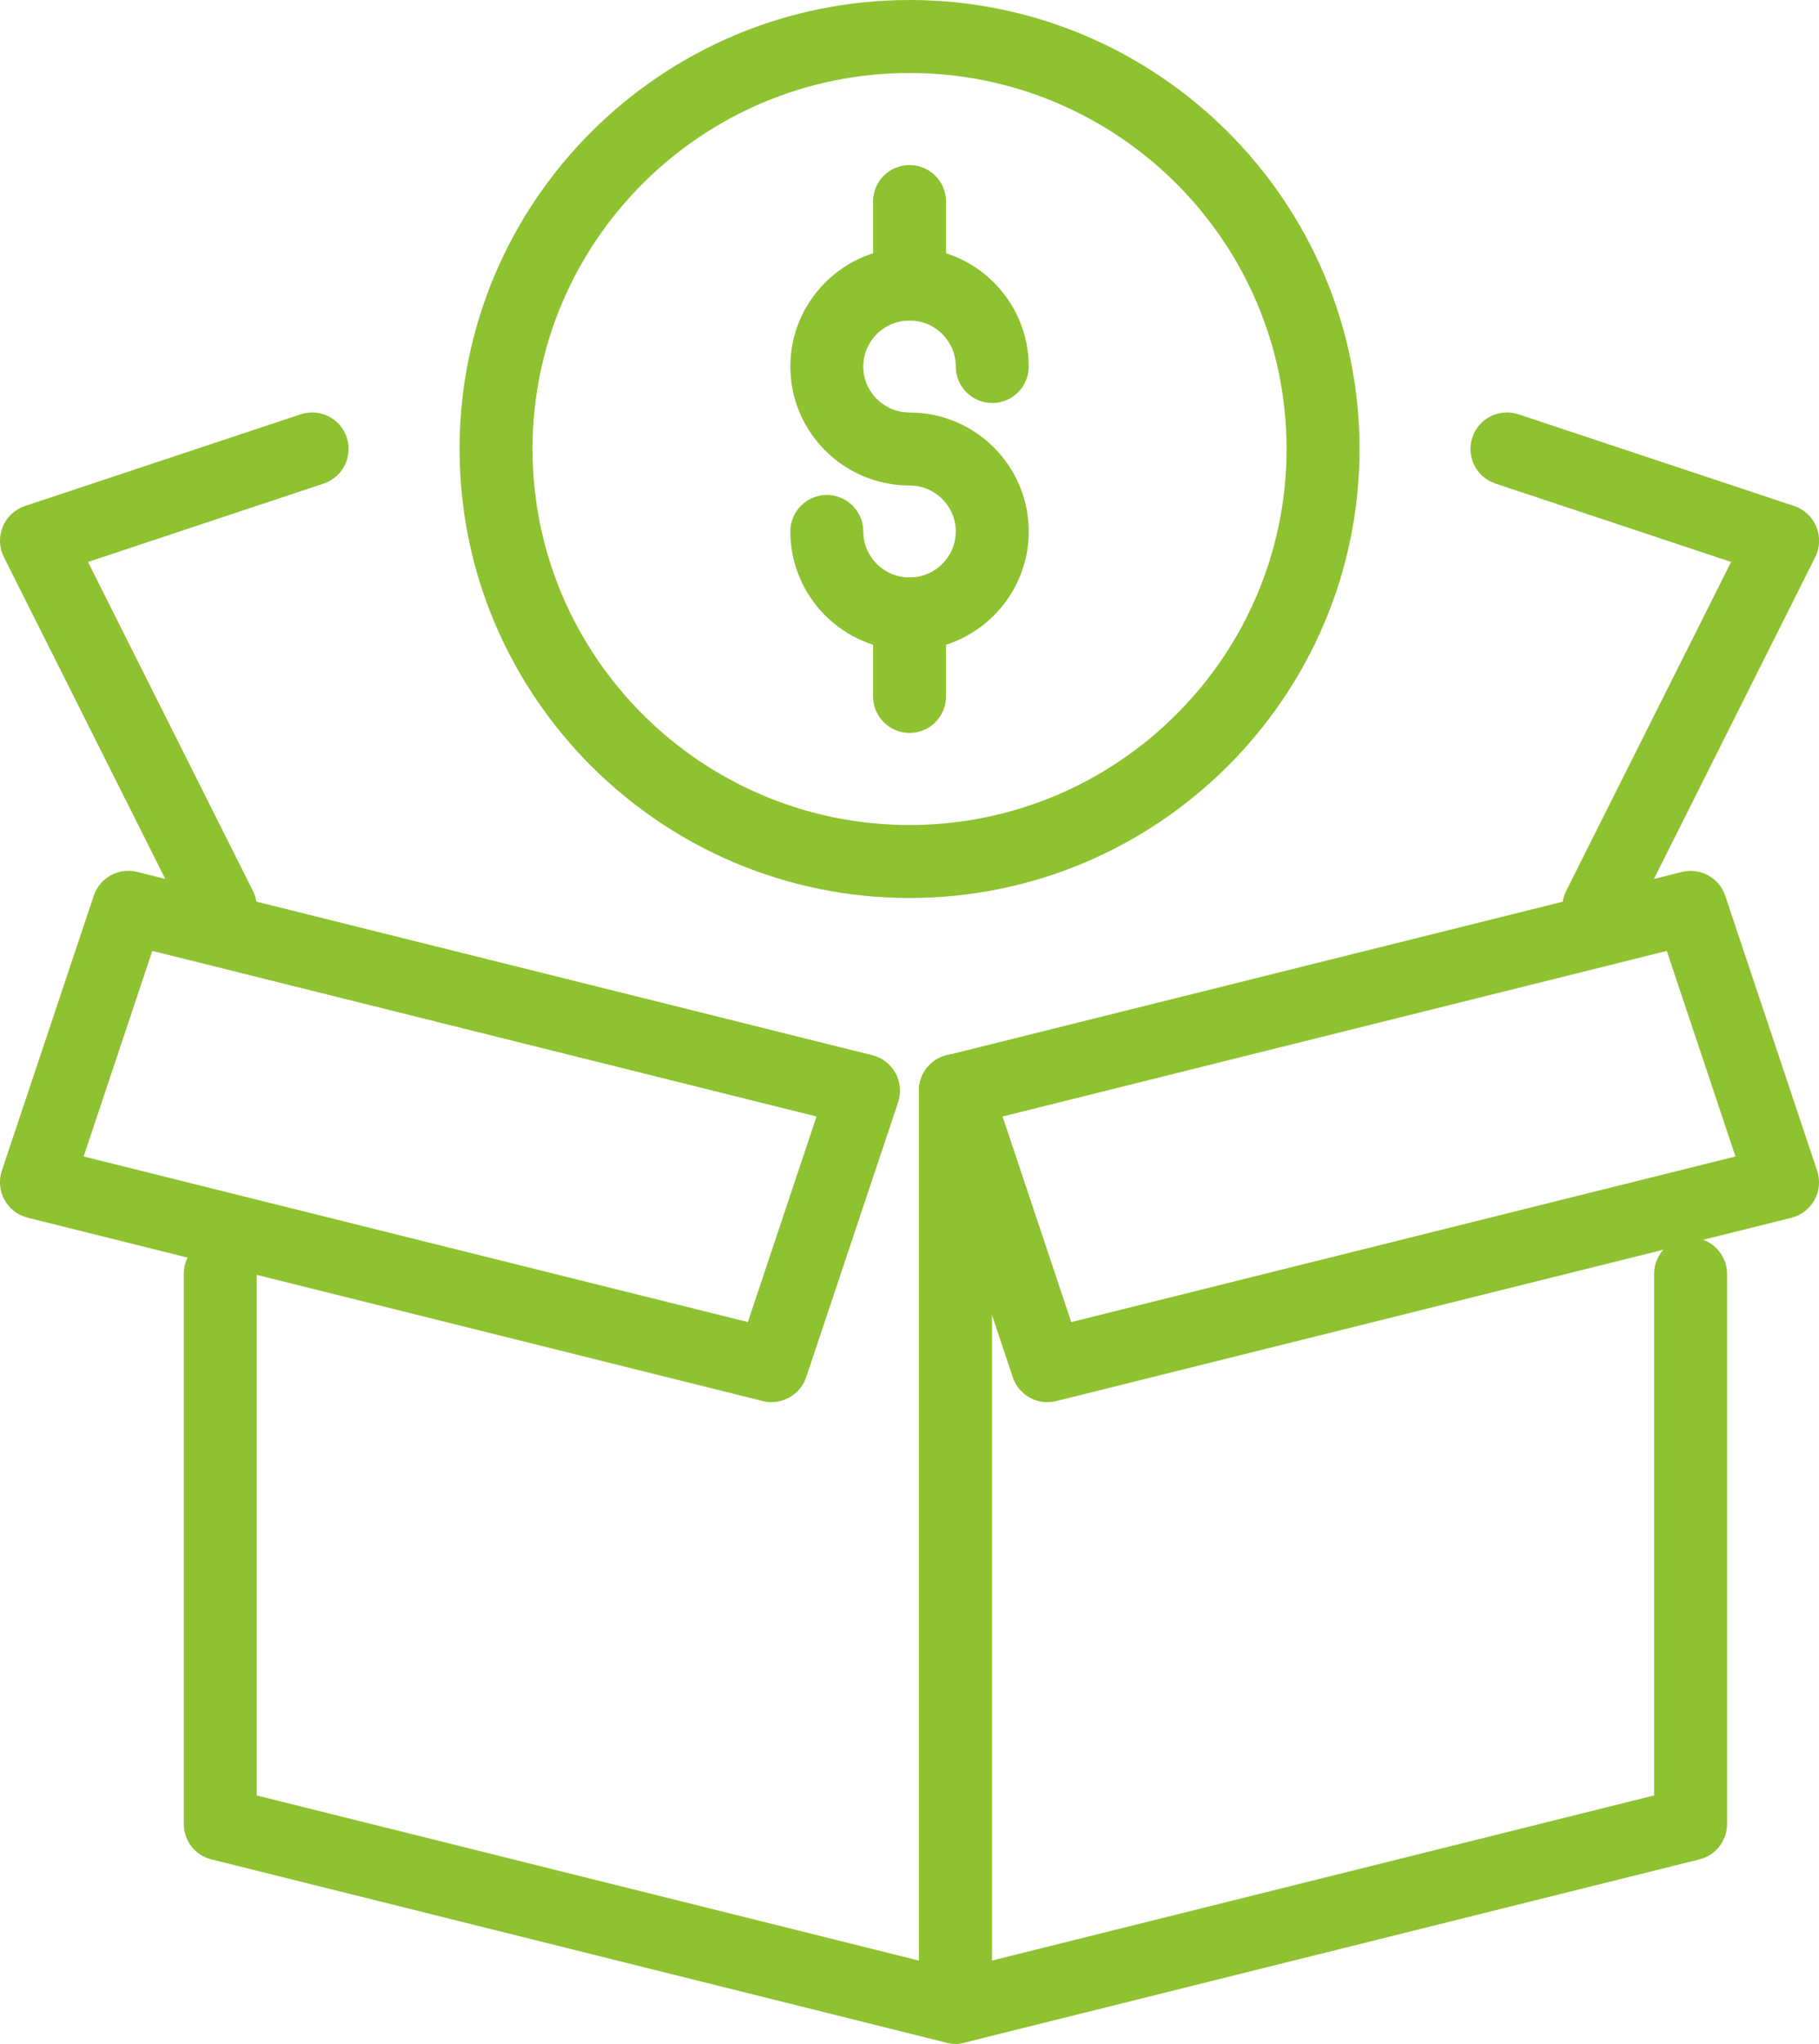
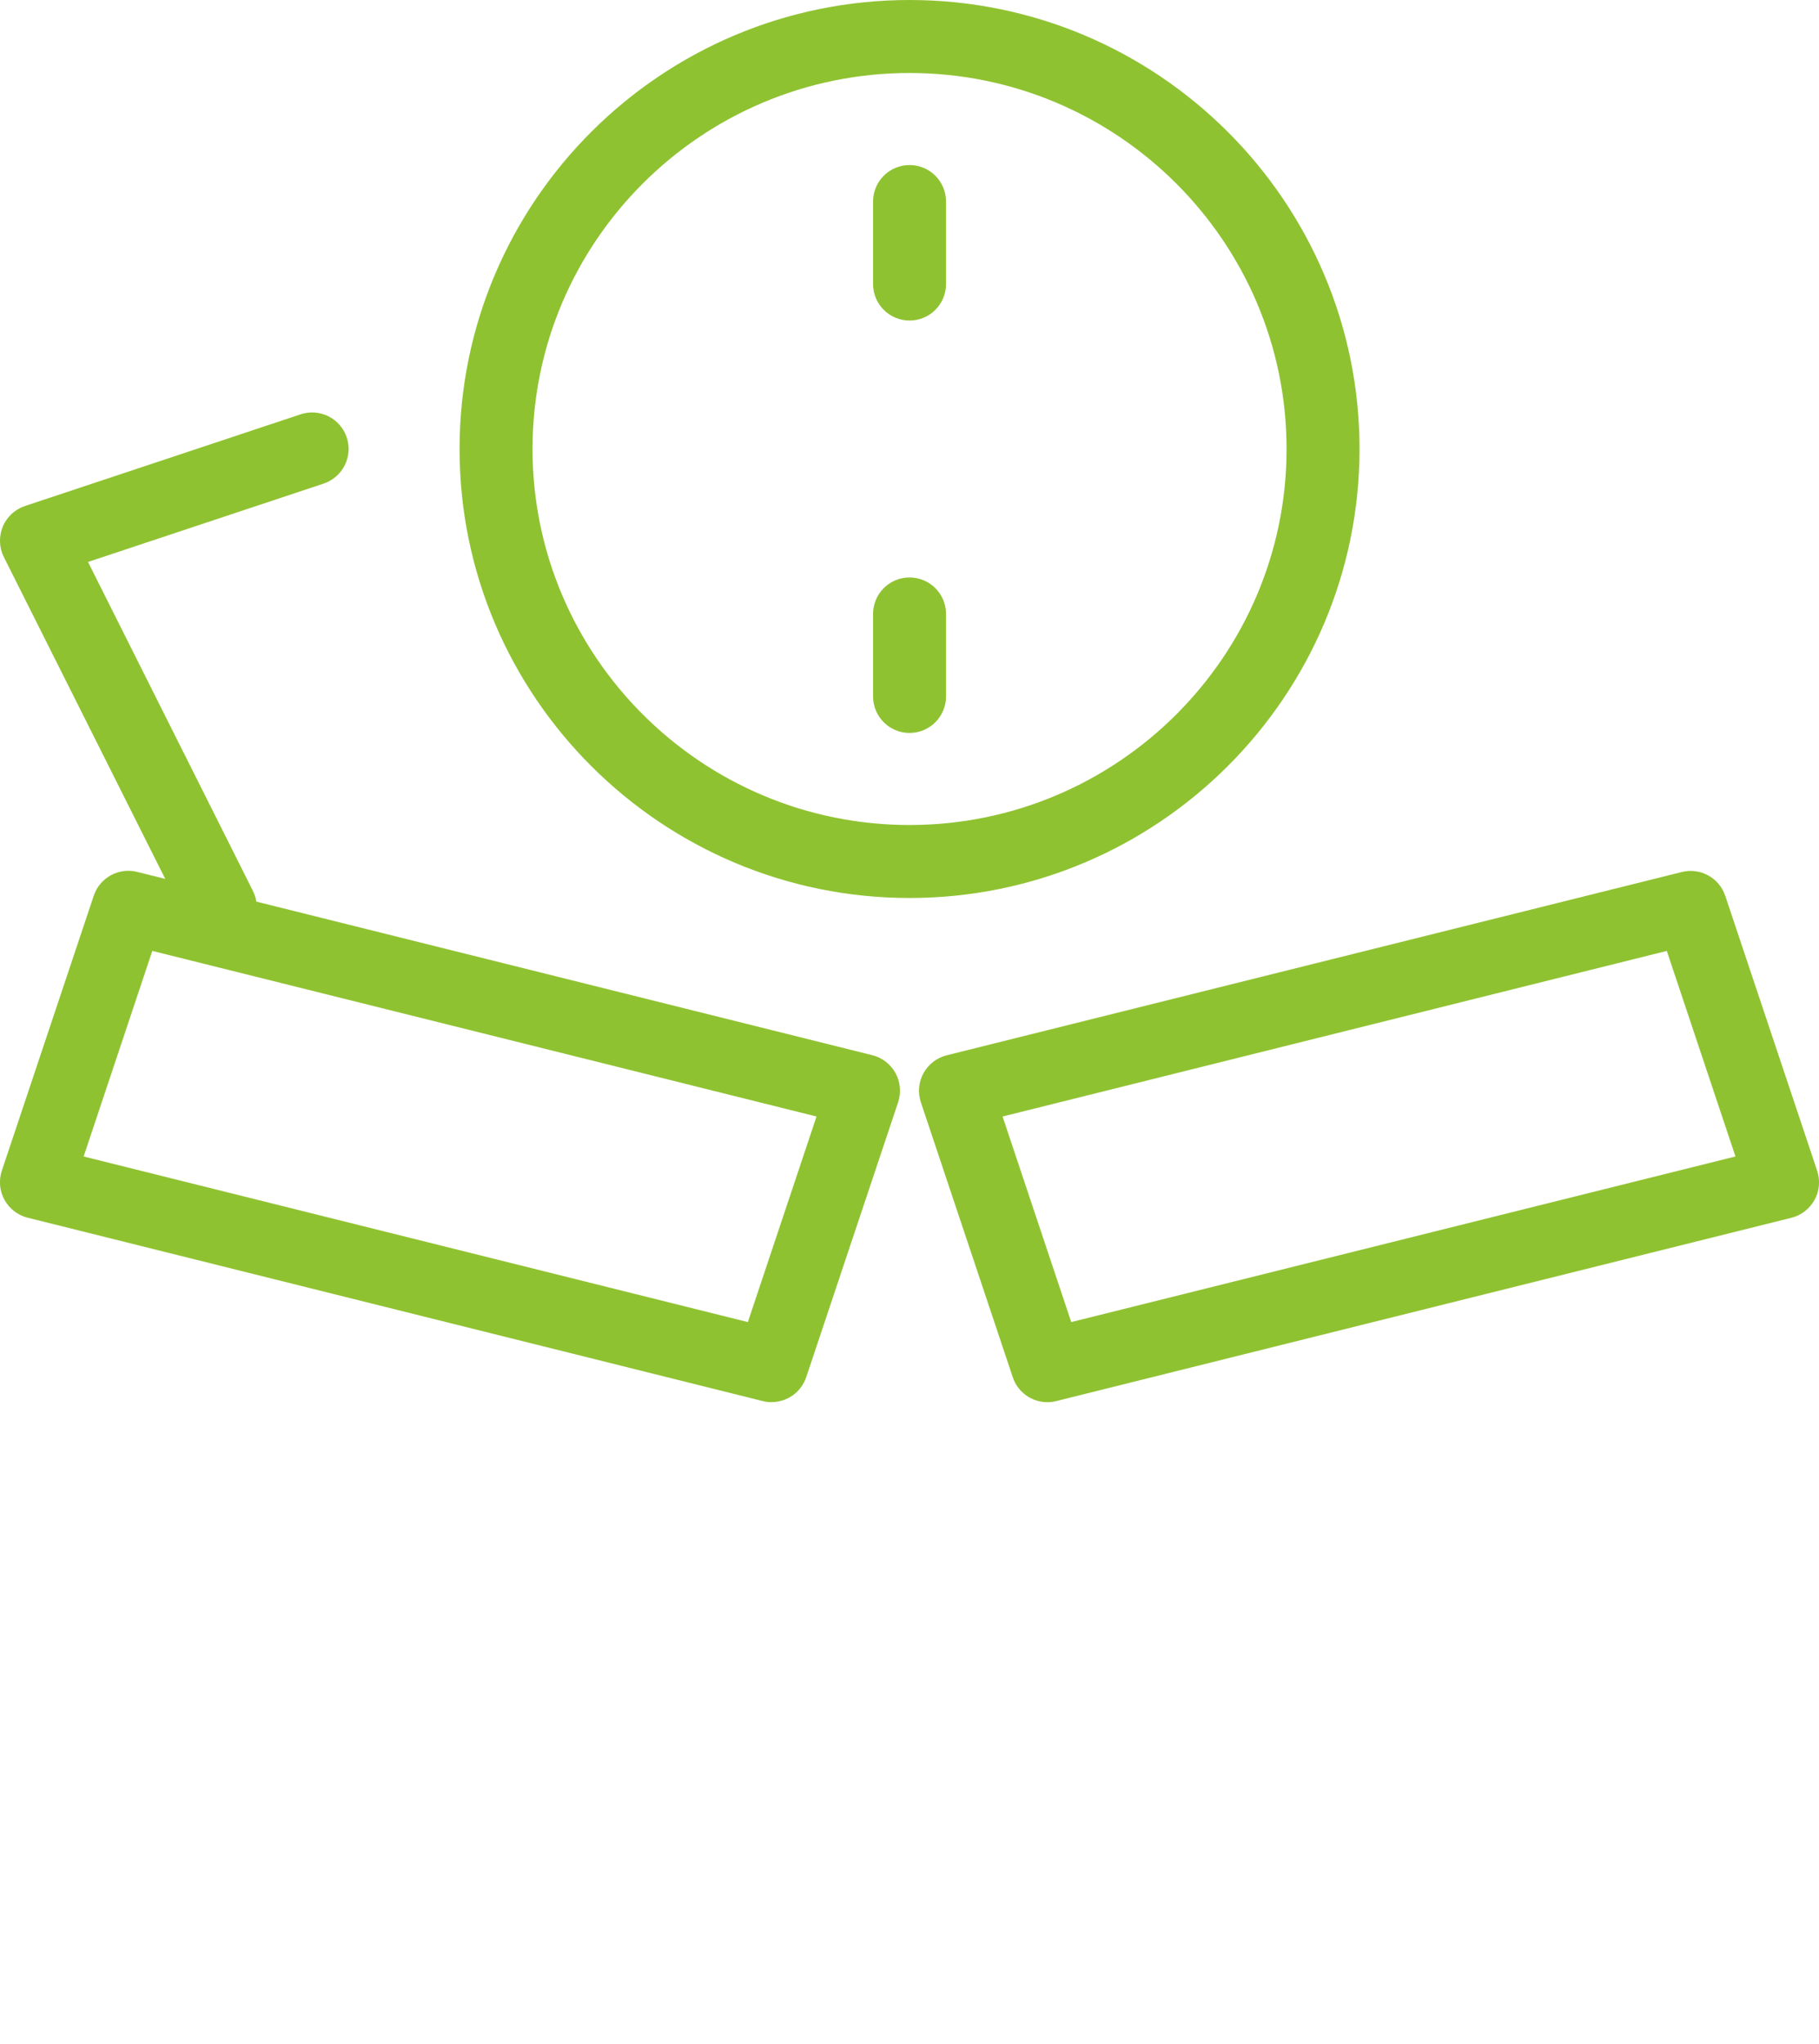
<svg xmlns="http://www.w3.org/2000/svg" id="Designs" viewBox="0 0 199.45 224">
  <defs>
    <style>.cls-1{fill:#8fc231;}</style>
  </defs>
  <path class="cls-1" d="M84.61,153.68c-.32,0-.65-.04-.97-.12L3.03,133.46c-1.08-.27-2-.98-2.54-1.96-.54-.98-.64-2.14-.29-3.19l10.08-30.14c.66-1.98,2.74-3.12,4.76-2.61l80.61,20.09c1.08.27,2,.98,2.54,1.96.54.98.64,2.14.29,3.19l-10.08,30.14c-.56,1.66-2.11,2.73-3.79,2.73ZM9.17,126.75l72.83,18.15,7.53-22.53-72.83-18.15-7.53,22.53Z" />
  <path class="cls-1" d="M24.16,103.44c-1.47,0-2.88-.81-3.58-2.21L.42,61.05c-.52-1.04-.56-2.25-.12-3.32.44-1.07,1.33-1.9,2.43-2.27l30.23-10.05c2.1-.7,4.36.44,5.06,2.53s-.44,4.36-2.53,5.06l-25.84,8.59,18.08,36.05c.99,1.97.19,4.38-1.78,5.37-.58.29-1.19.43-1.79.43Z" />
  <path class="cls-1" d="M114.84,153.68c-1.68,0-3.24-1.07-3.79-2.73l-10.08-30.14c-.35-1.06-.25-2.22.29-3.19.54-.98,1.46-1.69,2.54-1.96l80.61-20.09c2.02-.5,4.1.63,4.76,2.61l10.08,30.14c.35,1.06.25,2.22-.29,3.19-.54.98-1.46,1.69-2.54,1.96l-80.61,20.09c-.32.08-.65.12-.97.12ZM109.93,122.37l7.53,22.53,72.83-18.15-7.53-22.53-72.83,18.15Z" />
-   <path class="cls-1" d="M175.3,103.44c-.6,0-1.21-.14-1.79-.43-1.98-.99-2.77-3.39-1.78-5.37l18.08-36.05-25.84-8.59c-2.1-.7-3.23-2.96-2.53-5.06.7-2.1,2.96-3.23,5.06-2.53l30.23,10.05c1.1.37,1.99,1.19,2.43,2.27.44,1.07.4,2.29-.12,3.32l-20.15,40.19c-.7,1.4-2.11,2.21-3.58,2.21Z" />
-   <path class="cls-1" d="M104.76,224c-.32,0-.65-.04-.97-.12l-80.61-20.09c-1.78-.44-3.03-2.04-3.03-3.88v-60.28c0-2.21,1.79-4,4-4s4,1.79,4,4v57.15l72.61,18.1v-95.35c0-2.21,1.79-4,4-4s4,1.79,4,4v100.47c0,1.23-.57,2.39-1.54,3.15-.71.56-1.58.85-2.46.85Z" />
-   <path class="cls-1" d="M104.76,224c-.88,0-1.75-.29-2.46-.85-.97-.76-1.54-1.92-1.54-3.15v-100.47c0-2.21,1.79-4,4-4s4,1.79,4,4v95.35l72.61-18.1v-57.15c0-2.21,1.79-4,4-4s4,1.79,4,4v60.28c0,1.84-1.25,3.44-3.03,3.88l-80.61,20.09c-.32.08-.64.12-.97.12Z" />
-   <path class="cls-1" d="M99.73,71.29c-7.21,0-13.07-5.85-13.07-13.04,0-2.21,1.79-4,4-4s4,1.79,4,4c0,2.78,2.27,5.04,5.07,5.04s5.07-2.26,5.07-5.04-2.27-5.04-5.07-5.04c-7.21,0-13.07-5.85-13.07-13.04s5.86-13.04,13.07-13.04,13.07,5.85,13.07,13.04c0,2.21-1.79,4-4,4s-4-1.79-4-4c0-2.78-2.27-5.04-5.07-5.04s-5.07,2.26-5.07,5.04,2.27,5.04,5.07,5.04c7.21,0,13.07,5.85,13.07,13.04s-5.86,13.04-13.07,13.04Z" />
  <path class="cls-1" d="M99.73,35.13c-2.21,0-4-1.79-4-4v-9.04c0-2.21,1.79-4,4-4s4,1.79,4,4v9.04c0,2.21-1.79,4-4,4Z" />
  <path class="cls-1" d="M99.73,80.33c-2.21,0-4-1.79-4-4v-9.04c0-2.21,1.79-4,4-4s4,1.79,4,4v9.04c0,2.21-1.79,4-4,4Z" />
  <path class="cls-1" d="M99.73,98.42c-27.21,0-49.34-22.08-49.34-49.21S72.52,0,99.73,0s49.34,22.08,49.34,49.21-22.14,49.21-49.34,49.21ZM99.73,8c-22.8,0-41.34,18.49-41.34,41.21s18.55,41.21,41.34,41.21,41.34-18.49,41.34-41.21S122.52,8,99.73,8Z" />
</svg>